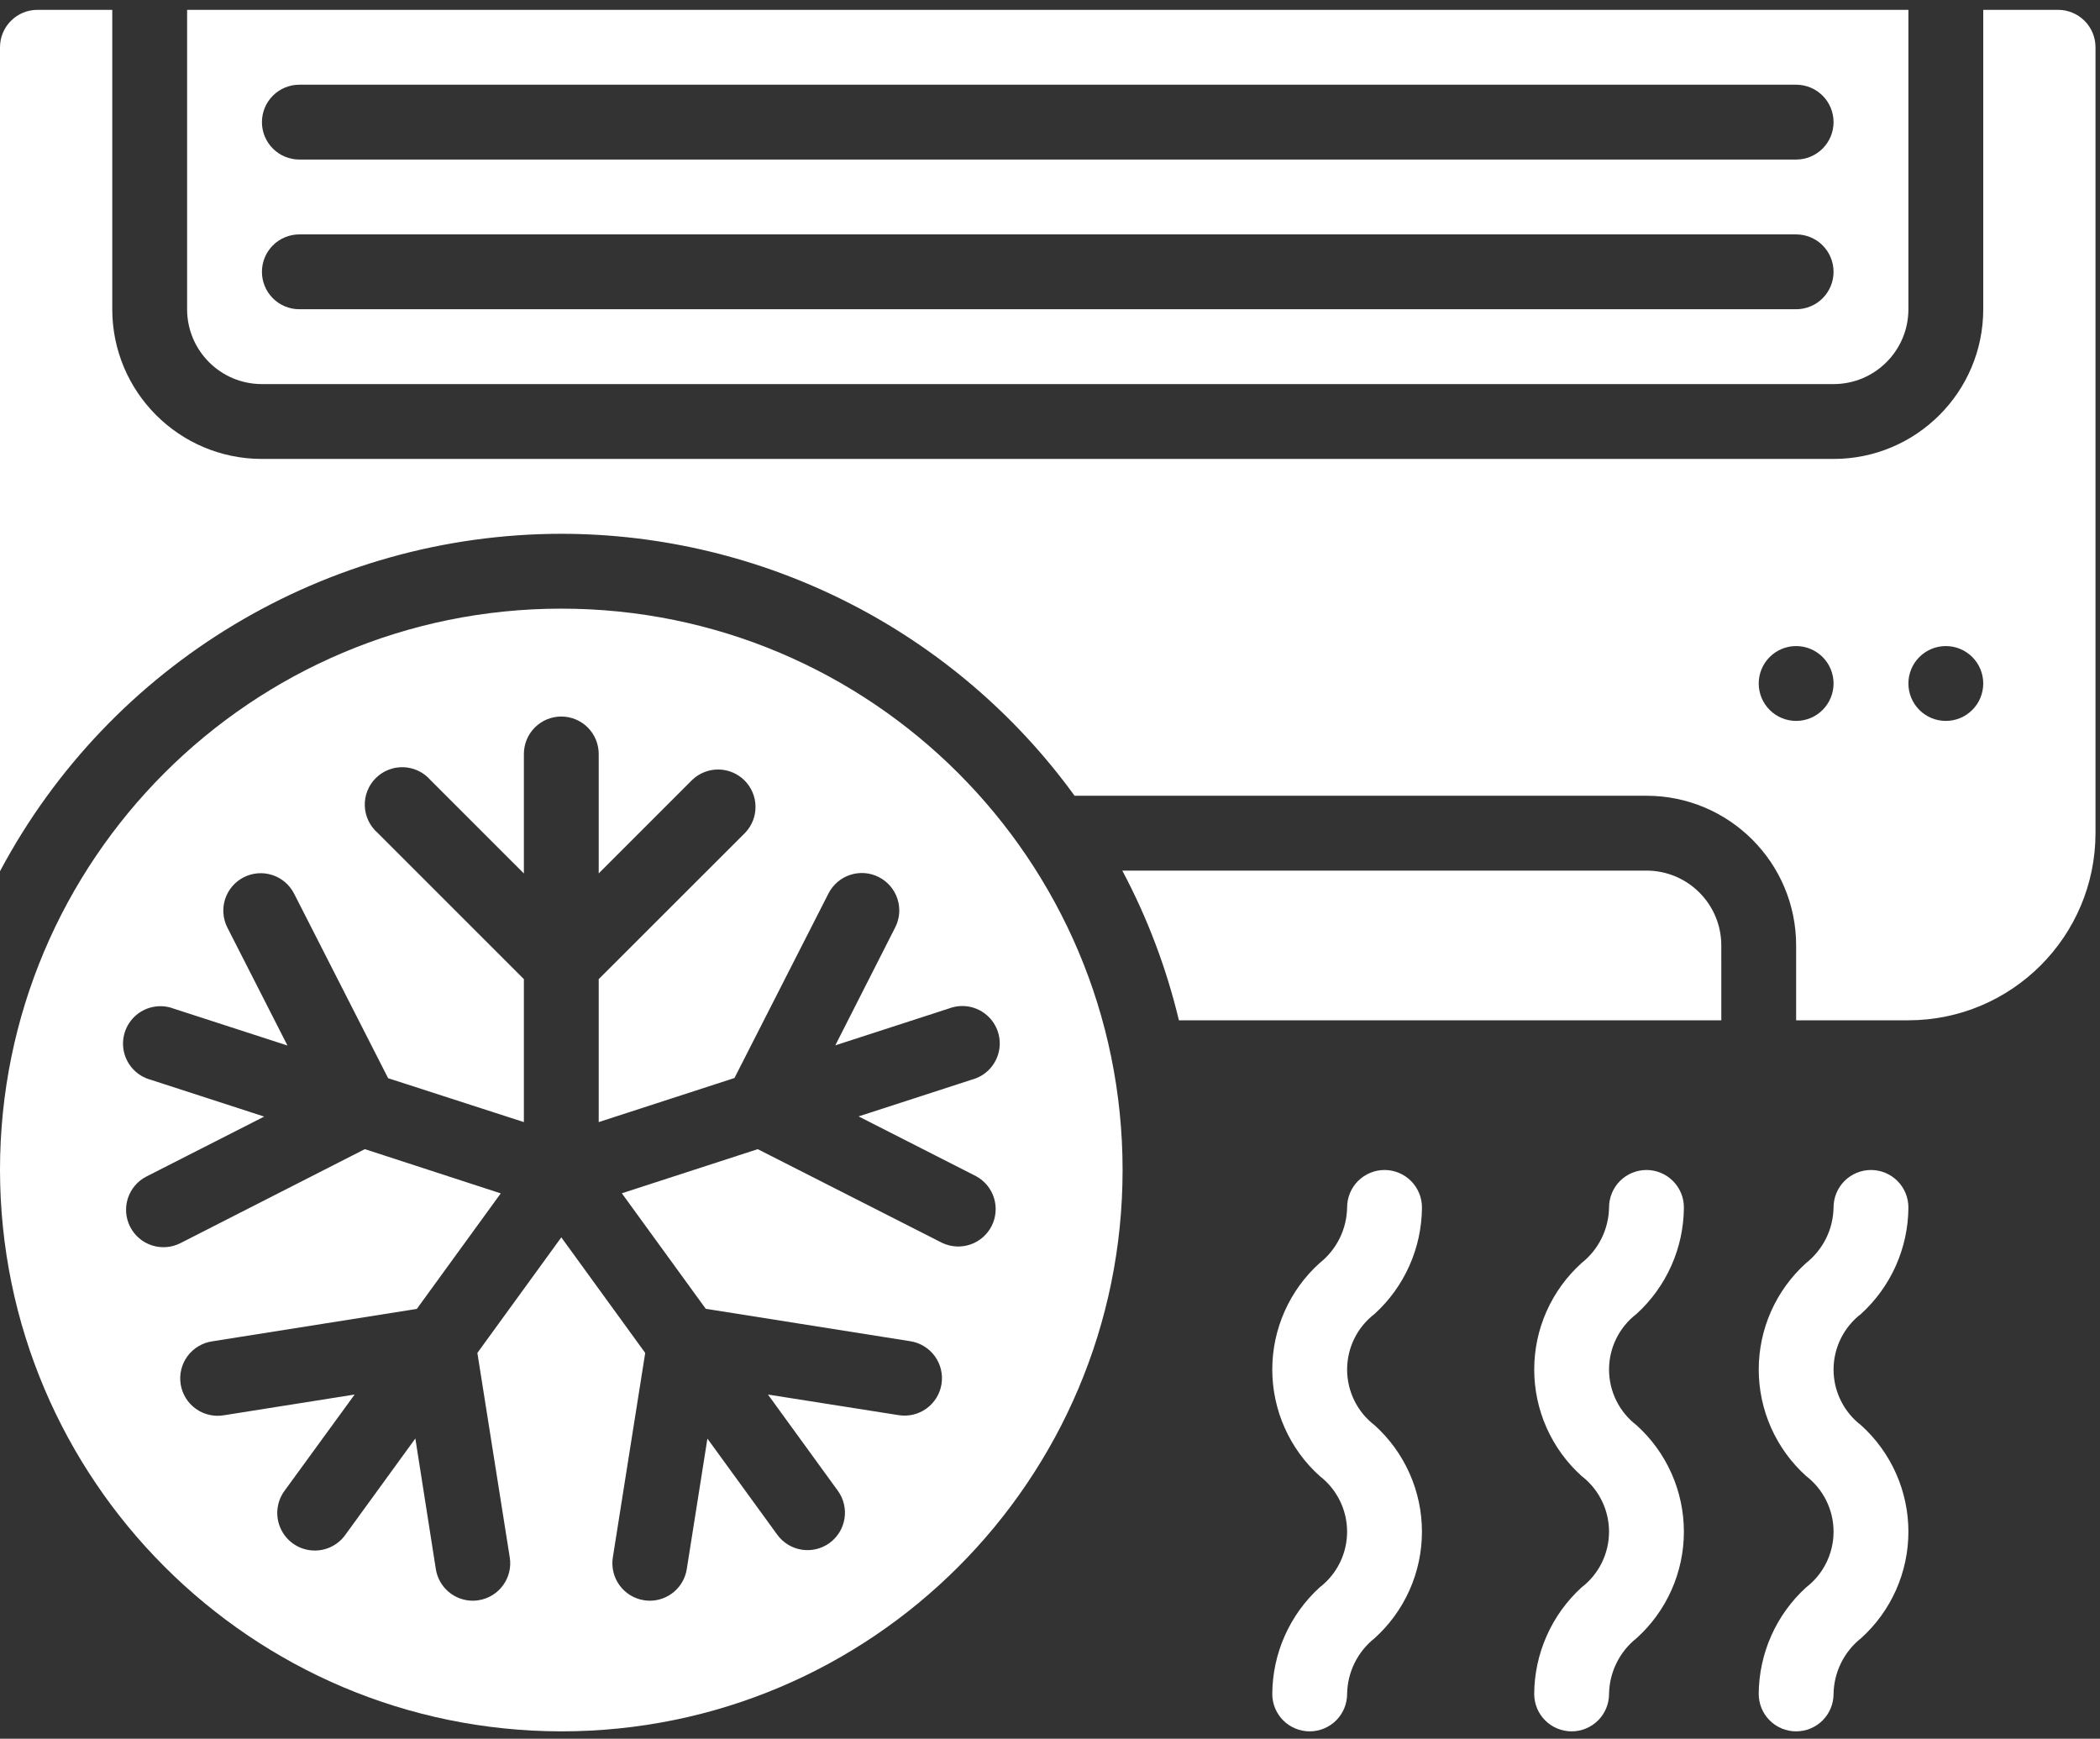
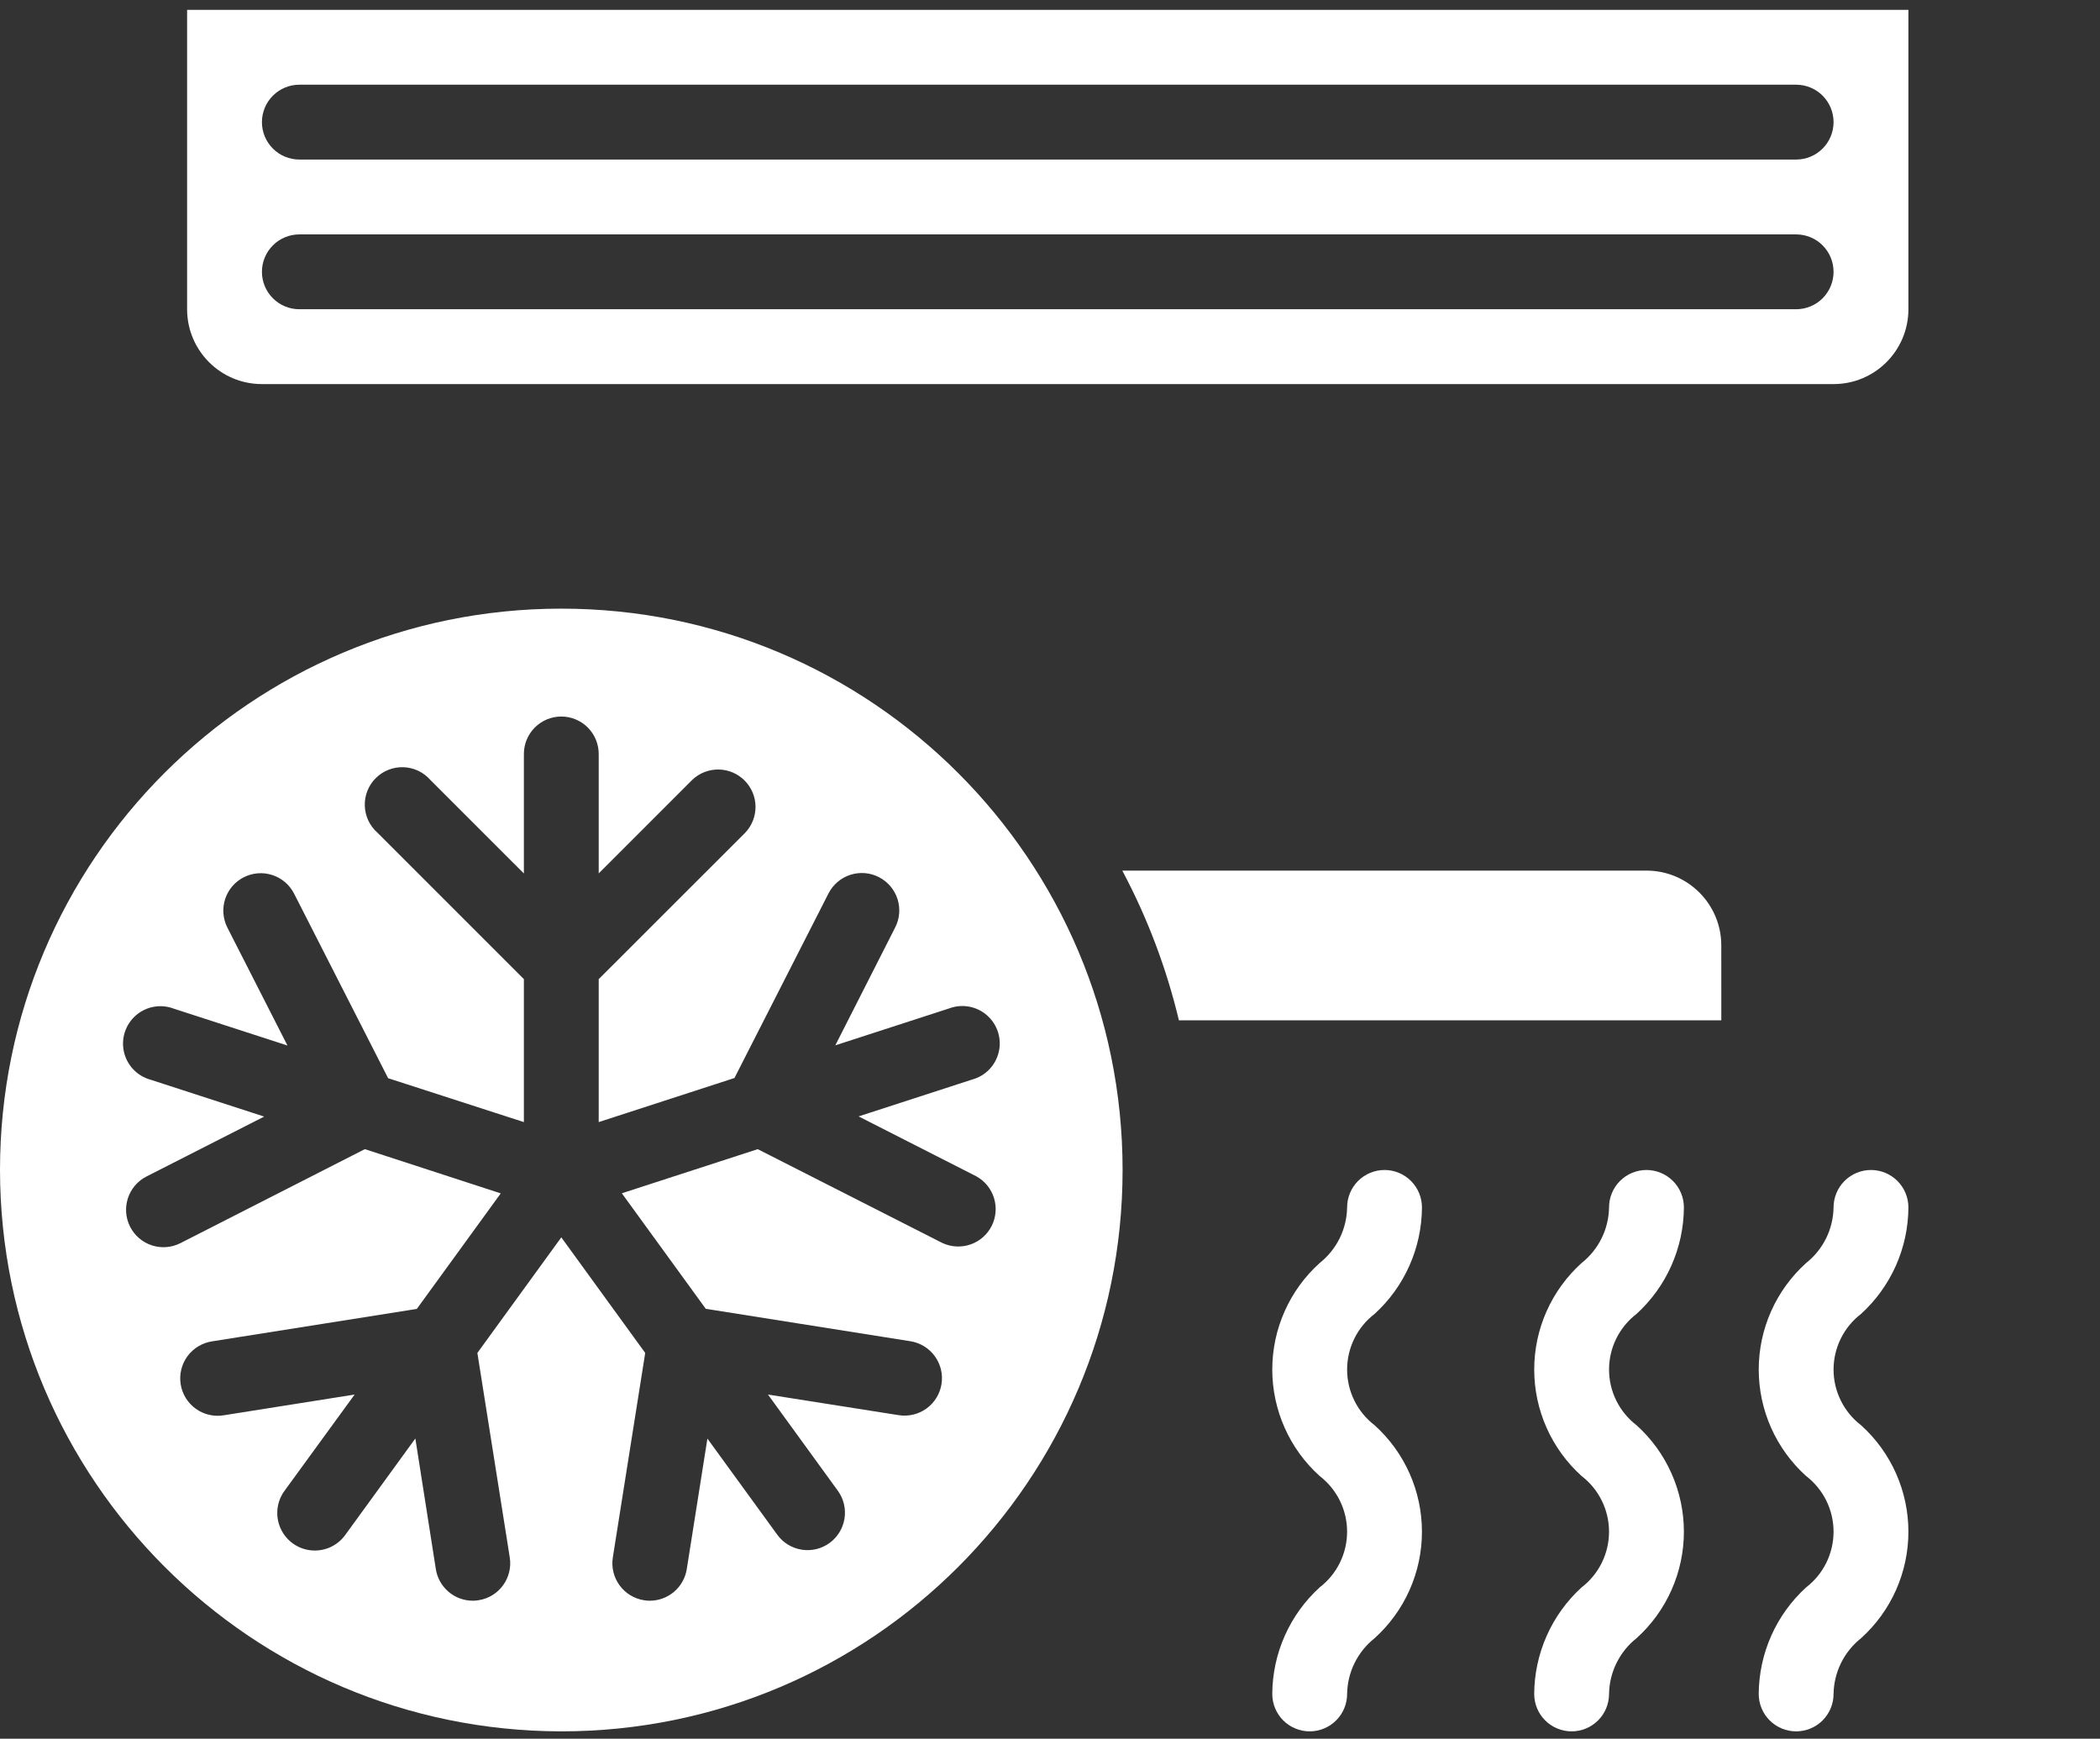
<svg xmlns="http://www.w3.org/2000/svg" width="122" height="101" viewBox="0 0 122 101" fill="none">
  <rect x="0" y="0" width="122" height="101" fill="#333333" stroke="none" />
  <path d="M10.87 17.963C10.87 20.365 12.816 22.311 15.217 22.311H106.521C108.923 22.311 110.869 20.365 110.869 17.963V0.572H10.87V17.963ZM17.391 4.92H104.347C104.924 4.92 105.477 5.149 105.885 5.557C106.292 5.965 106.521 6.518 106.521 7.094C106.521 7.671 106.292 8.224 105.885 8.631C105.477 9.039 104.924 9.268 104.347 9.268H17.391C16.815 9.268 16.262 9.039 15.854 8.631C15.446 8.224 15.217 7.671 15.217 7.094C15.217 6.518 15.446 5.965 15.854 5.557C16.262 5.149 16.815 4.92 17.391 4.92ZM17.391 13.616H104.347C104.924 13.616 105.477 13.845 105.885 14.252C106.292 14.66 106.521 15.213 106.521 15.79C106.521 16.366 106.292 16.919 105.885 17.327C105.477 17.735 104.924 17.963 104.347 17.963H17.391C16.815 17.963 16.262 17.735 15.854 17.327C15.446 16.919 15.217 16.366 15.217 15.79C15.217 15.213 15.446 14.66 15.854 14.252C16.262 13.845 16.815 13.616 17.391 13.616ZM32.609 100.572C50.618 100.572 65.217 85.973 65.217 67.963C65.217 49.954 50.618 35.355 32.609 35.355C14.599 35.355 0 49.954 0 67.963C0.02 85.964 14.608 100.552 32.609 100.572ZM7.561 71.263C7.016 70.194 7.441 68.885 8.511 68.34L15.348 64.861L8.75 62.72C8.37 62.616 8.026 62.412 7.753 62.128C7.481 61.844 7.29 61.492 7.202 61.109C7.114 60.725 7.132 60.325 7.253 59.951C7.375 59.577 7.596 59.242 7.892 58.984C8.189 58.725 8.55 58.552 8.937 58.483C9.324 58.413 9.723 58.45 10.091 58.59L16.7 60.733L13.211 53.885C12.949 53.371 12.902 52.775 13.079 52.226C13.257 51.678 13.646 51.222 14.16 50.96C14.674 50.698 15.27 50.651 15.819 50.829C16.367 51.007 16.823 51.395 17.085 51.909L22.548 62.631L30.435 65.181V56.876L21.93 48.372C21.707 48.176 21.526 47.936 21.399 47.667C21.273 47.398 21.202 47.106 21.193 46.809C21.183 46.511 21.235 46.215 21.344 45.939C21.453 45.662 21.618 45.411 21.829 45.201C22.039 44.991 22.29 44.826 22.567 44.717C22.843 44.608 23.14 44.556 23.437 44.566C23.734 44.576 24.026 44.646 24.295 44.773C24.564 44.9 24.803 45.081 25 45.305L30.435 50.739V43.796C30.435 43.22 30.664 42.667 31.071 42.259C31.479 41.851 32.032 41.622 32.609 41.622C33.185 41.622 33.738 41.851 34.146 42.259C34.553 42.667 34.782 43.22 34.782 43.796V50.735L40.217 45.3C40.628 44.909 41.176 44.693 41.744 44.7C42.311 44.706 42.854 44.935 43.255 45.336C43.657 45.738 43.886 46.28 43.892 46.848C43.899 47.416 43.683 47.964 43.291 48.374L34.782 56.877V65.181L42.669 62.62L48.132 51.898C48.395 51.385 48.85 50.996 49.398 50.818C49.947 50.64 50.544 50.687 51.057 50.95C51.571 51.212 51.96 51.667 52.138 52.215C52.316 52.764 52.269 53.361 52.006 53.874L48.528 60.722L55.137 58.579C55.505 58.44 55.903 58.403 56.291 58.472C56.678 58.542 57.039 58.715 57.335 58.974C57.632 59.232 57.853 59.566 57.974 59.94C58.096 60.315 58.114 60.715 58.026 61.098C57.938 61.481 57.747 61.834 57.475 62.118C57.202 62.401 56.858 62.606 56.478 62.709L49.88 64.85L56.717 68.329C57.212 68.601 57.582 69.055 57.748 69.595C57.914 70.135 57.864 70.718 57.607 71.222C57.35 71.725 56.908 72.109 56.373 72.291C55.839 72.474 55.254 72.441 54.743 72.201L44.021 66.753L36.126 69.316L41.001 76.026L52.882 77.909C53.165 77.953 53.436 78.052 53.681 78.201C53.925 78.35 54.138 78.546 54.307 78.777C54.475 79.008 54.597 79.27 54.664 79.549C54.731 79.827 54.742 80.116 54.697 80.399C54.652 80.681 54.552 80.953 54.402 81.196C54.252 81.44 54.055 81.652 53.823 81.82C53.591 81.987 53.328 82.107 53.049 82.173C52.771 82.239 52.482 82.249 52.199 82.203L44.615 81.007L48.689 86.616C49.019 87.082 49.152 87.661 49.059 88.225C48.966 88.789 48.655 89.294 48.192 89.63C47.73 89.966 47.153 90.107 46.588 90.021C46.022 89.935 45.514 89.63 45.172 89.172L41.097 83.566L39.898 91.148C39.817 91.659 39.557 92.124 39.164 92.461C38.771 92.797 38.271 92.982 37.754 92.983C37.639 92.983 37.524 92.974 37.41 92.955C36.841 92.865 36.331 92.553 35.992 92.087C35.653 91.621 35.512 91.039 35.602 90.47L37.484 78.59L32.609 71.876L27.733 78.589L29.615 90.47C29.802 91.655 28.992 92.768 27.807 92.954C27.693 92.974 27.578 92.983 27.463 92.983C26.946 92.982 26.446 92.797 26.053 92.46C25.66 92.124 25.4 91.659 25.32 91.148L24.13 83.559L20.056 89.165C19.832 89.476 19.53 89.721 19.181 89.878C18.831 90.034 18.447 90.096 18.066 90.057C17.685 90.018 17.321 89.879 17.011 89.655C16.701 89.43 16.455 89.128 16.299 88.778C16.142 88.429 16.08 88.044 16.119 87.664C16.159 87.283 16.297 86.919 16.522 86.609L20.602 81.007L13.018 82.209C12.733 82.259 12.442 82.251 12.161 82.187C11.88 82.124 11.614 82.004 11.38 81.837C11.145 81.669 10.946 81.457 10.794 81.212C10.643 80.966 10.541 80.694 10.496 80.409C10.451 80.124 10.463 79.833 10.531 79.553C10.599 79.273 10.722 79.009 10.893 78.777C11.065 78.545 11.28 78.35 11.527 78.202C11.775 78.054 12.049 77.956 12.335 77.915L24.215 76.033L29.091 69.322L21.196 66.752L10.485 72.211C9.971 72.473 9.375 72.52 8.827 72.343C8.278 72.165 7.823 71.777 7.561 71.263Z" fill="white" />
-   <path d="M32.609 31.007C38.427 31.012 44.161 32.393 49.344 35.038C54.526 37.683 59.01 41.516 62.428 46.224H95.652C100.454 46.224 104.347 50.117 104.347 54.92V59.268H110.869C116.869 59.261 121.732 54.398 121.739 48.398V2.746C121.739 2.17 121.51 1.617 121.102 1.209C120.694 0.801 120.141 0.572 119.565 0.572H115.217V17.963C115.217 22.766 111.324 26.659 106.521 26.659H15.217C10.415 26.659 6.522 22.766 6.522 17.963V0.572H2.174C1.597 0.572 1.044 0.801 0.637 1.209C0.229 1.617 0 2.17 0 2.746L0 50.609C6.417 38.556 18.954 31.02 32.609 31.007ZM113.043 37.529C113.62 37.529 114.173 37.758 114.58 38.166C114.988 38.573 115.217 39.126 115.217 39.703C115.217 40.279 114.988 40.832 114.58 41.24C114.173 41.648 113.62 41.877 113.043 41.877C112.467 41.877 111.914 41.648 111.506 41.24C111.098 40.832 110.869 40.279 110.869 39.703C110.869 39.126 111.098 38.573 111.506 38.166C111.914 37.758 112.467 37.529 113.043 37.529ZM104.347 37.529C104.924 37.529 105.477 37.758 105.885 38.166C106.292 38.573 106.521 39.126 106.521 39.703C106.521 40.279 106.292 40.832 105.885 41.24C105.477 41.648 104.924 41.877 104.347 41.877C103.771 41.877 103.218 41.648 102.81 41.24C102.402 40.832 102.173 40.279 102.173 39.703C102.173 39.126 102.402 38.573 102.81 38.166C103.218 37.758 103.771 37.529 104.347 37.529Z" fill="white" />
  <path d="M99.999 54.92C99.999 52.519 98.053 50.572 95.652 50.572H65.2C66.661 53.319 67.766 56.242 68.489 59.268H100L99.999 54.92ZM82.609 70.138C82.609 69.561 82.379 69.008 81.972 68.6C81.564 68.193 81.011 67.963 80.434 67.963C79.858 67.963 79.305 68.193 78.897 68.6C78.49 69.008 78.261 69.561 78.261 70.138C78.251 70.761 78.102 71.375 77.826 71.934C77.549 72.493 77.152 72.983 76.663 73.37C75.797 74.151 75.105 75.105 74.632 76.17C74.158 77.235 73.913 78.388 73.913 79.554C73.913 80.719 74.158 81.872 74.632 82.937C75.105 84.003 75.797 84.957 76.663 85.737C77.159 86.118 77.562 86.608 77.839 87.17C78.116 87.731 78.26 88.348 78.26 88.974C78.26 89.6 78.116 90.218 77.839 90.779C77.562 91.341 77.159 91.831 76.663 92.211C75.802 92.997 75.113 93.952 74.64 95.017C74.167 96.082 73.919 97.233 73.913 98.398C73.913 98.975 74.142 99.528 74.549 99.936C74.957 100.343 75.51 100.572 76.087 100.572C76.663 100.572 77.216 100.343 77.624 99.936C78.032 99.528 78.261 98.975 78.261 98.398C78.271 97.774 78.419 97.16 78.695 96.6C78.972 96.04 79.369 95.549 79.858 95.161C80.724 94.38 81.416 93.426 81.89 92.36C82.364 91.295 82.608 90.142 82.608 88.976C82.608 87.809 82.364 86.656 81.89 85.591C81.416 84.525 80.724 83.571 79.858 82.79C79.362 82.41 78.959 81.92 78.682 81.359C78.405 80.799 78.261 80.182 78.261 79.556C78.261 78.93 78.405 78.313 78.682 77.753C78.959 77.192 79.362 76.702 79.858 76.322C80.72 75.538 81.409 74.583 81.882 73.518C82.355 72.454 82.603 71.302 82.609 70.138ZM97.826 70.138C97.826 69.561 97.597 69.008 97.189 68.6C96.781 68.193 96.228 67.963 95.652 67.963C95.075 67.963 94.522 68.193 94.115 68.6C93.707 69.008 93.478 69.561 93.478 70.138C93.468 70.761 93.32 71.375 93.043 71.934C92.767 72.493 92.37 72.983 91.88 73.37C91.015 74.151 90.323 75.105 89.849 76.17C89.375 77.235 89.131 78.388 89.131 79.554C89.131 80.719 89.375 81.872 89.849 82.937C90.323 84.003 91.015 84.957 91.88 85.737C92.377 86.118 92.779 86.608 93.056 87.17C93.333 87.731 93.477 88.348 93.477 88.974C93.477 89.6 93.333 90.218 93.056 90.779C92.779 91.341 92.377 91.831 91.88 92.211C91.019 92.997 90.331 93.952 89.858 95.017C89.384 96.082 89.136 97.233 89.13 98.398C89.13 98.975 89.359 99.528 89.767 99.936C90.174 100.343 90.727 100.572 91.304 100.572C91.88 100.572 92.433 100.343 92.841 99.936C93.249 99.528 93.478 98.975 93.478 98.398C93.488 97.774 93.636 97.16 93.913 96.6C94.189 96.04 94.586 95.549 95.076 95.161C95.942 94.38 96.634 93.426 97.107 92.36C97.581 91.295 97.826 90.142 97.826 88.976C97.826 87.809 97.581 86.656 97.107 85.591C96.634 84.525 95.942 83.571 95.076 82.79C94.579 82.41 94.176 81.92 93.899 81.359C93.622 80.799 93.478 80.182 93.478 79.556C93.478 78.93 93.622 78.313 93.899 77.753C94.176 77.192 94.579 76.702 95.076 76.322C95.937 75.538 96.626 74.583 97.099 73.518C97.573 72.454 97.82 71.302 97.826 70.138ZM110.869 70.138C110.869 69.561 110.64 69.008 110.232 68.6C109.825 68.193 109.272 67.963 108.695 67.963C108.119 67.963 107.566 68.193 107.158 68.6C106.75 69.008 106.521 69.561 106.521 70.138C106.511 70.761 106.363 71.375 106.087 71.934C105.81 72.493 105.413 72.983 104.923 73.37C104.058 74.151 103.366 75.105 102.892 76.17C102.419 77.235 102.174 78.388 102.174 79.554C102.174 80.719 102.419 81.872 102.892 82.937C103.366 84.003 104.058 84.957 104.923 85.737C105.42 86.118 105.823 86.608 106.1 87.17C106.377 87.731 106.521 88.348 106.521 88.974C106.521 89.6 106.377 90.218 106.1 90.779C105.823 91.341 105.42 91.831 104.923 92.211C104.063 92.997 103.374 93.952 102.901 95.017C102.428 96.082 102.18 97.233 102.173 98.398C102.173 98.975 102.402 99.528 102.81 99.936C103.218 100.343 103.771 100.572 104.347 100.572C104.924 100.572 105.477 100.343 105.885 99.936C106.292 99.528 106.521 98.975 106.521 98.398C106.531 97.774 106.68 97.16 106.956 96.6C107.232 96.04 107.63 95.549 108.119 95.161C108.985 94.38 109.677 93.426 110.151 92.36C110.624 91.295 110.869 90.142 110.869 88.976C110.869 87.809 110.624 86.656 110.151 85.591C109.677 84.525 108.985 83.571 108.119 82.79C107.622 82.41 107.22 81.92 106.943 81.359C106.666 80.799 106.521 80.182 106.521 79.556C106.521 78.93 106.666 78.313 106.943 77.753C107.22 77.192 107.622 76.702 108.119 76.322C108.98 75.538 109.669 74.583 110.143 73.518C110.616 72.454 110.864 71.302 110.869 70.138Z" fill="white" />
</svg>